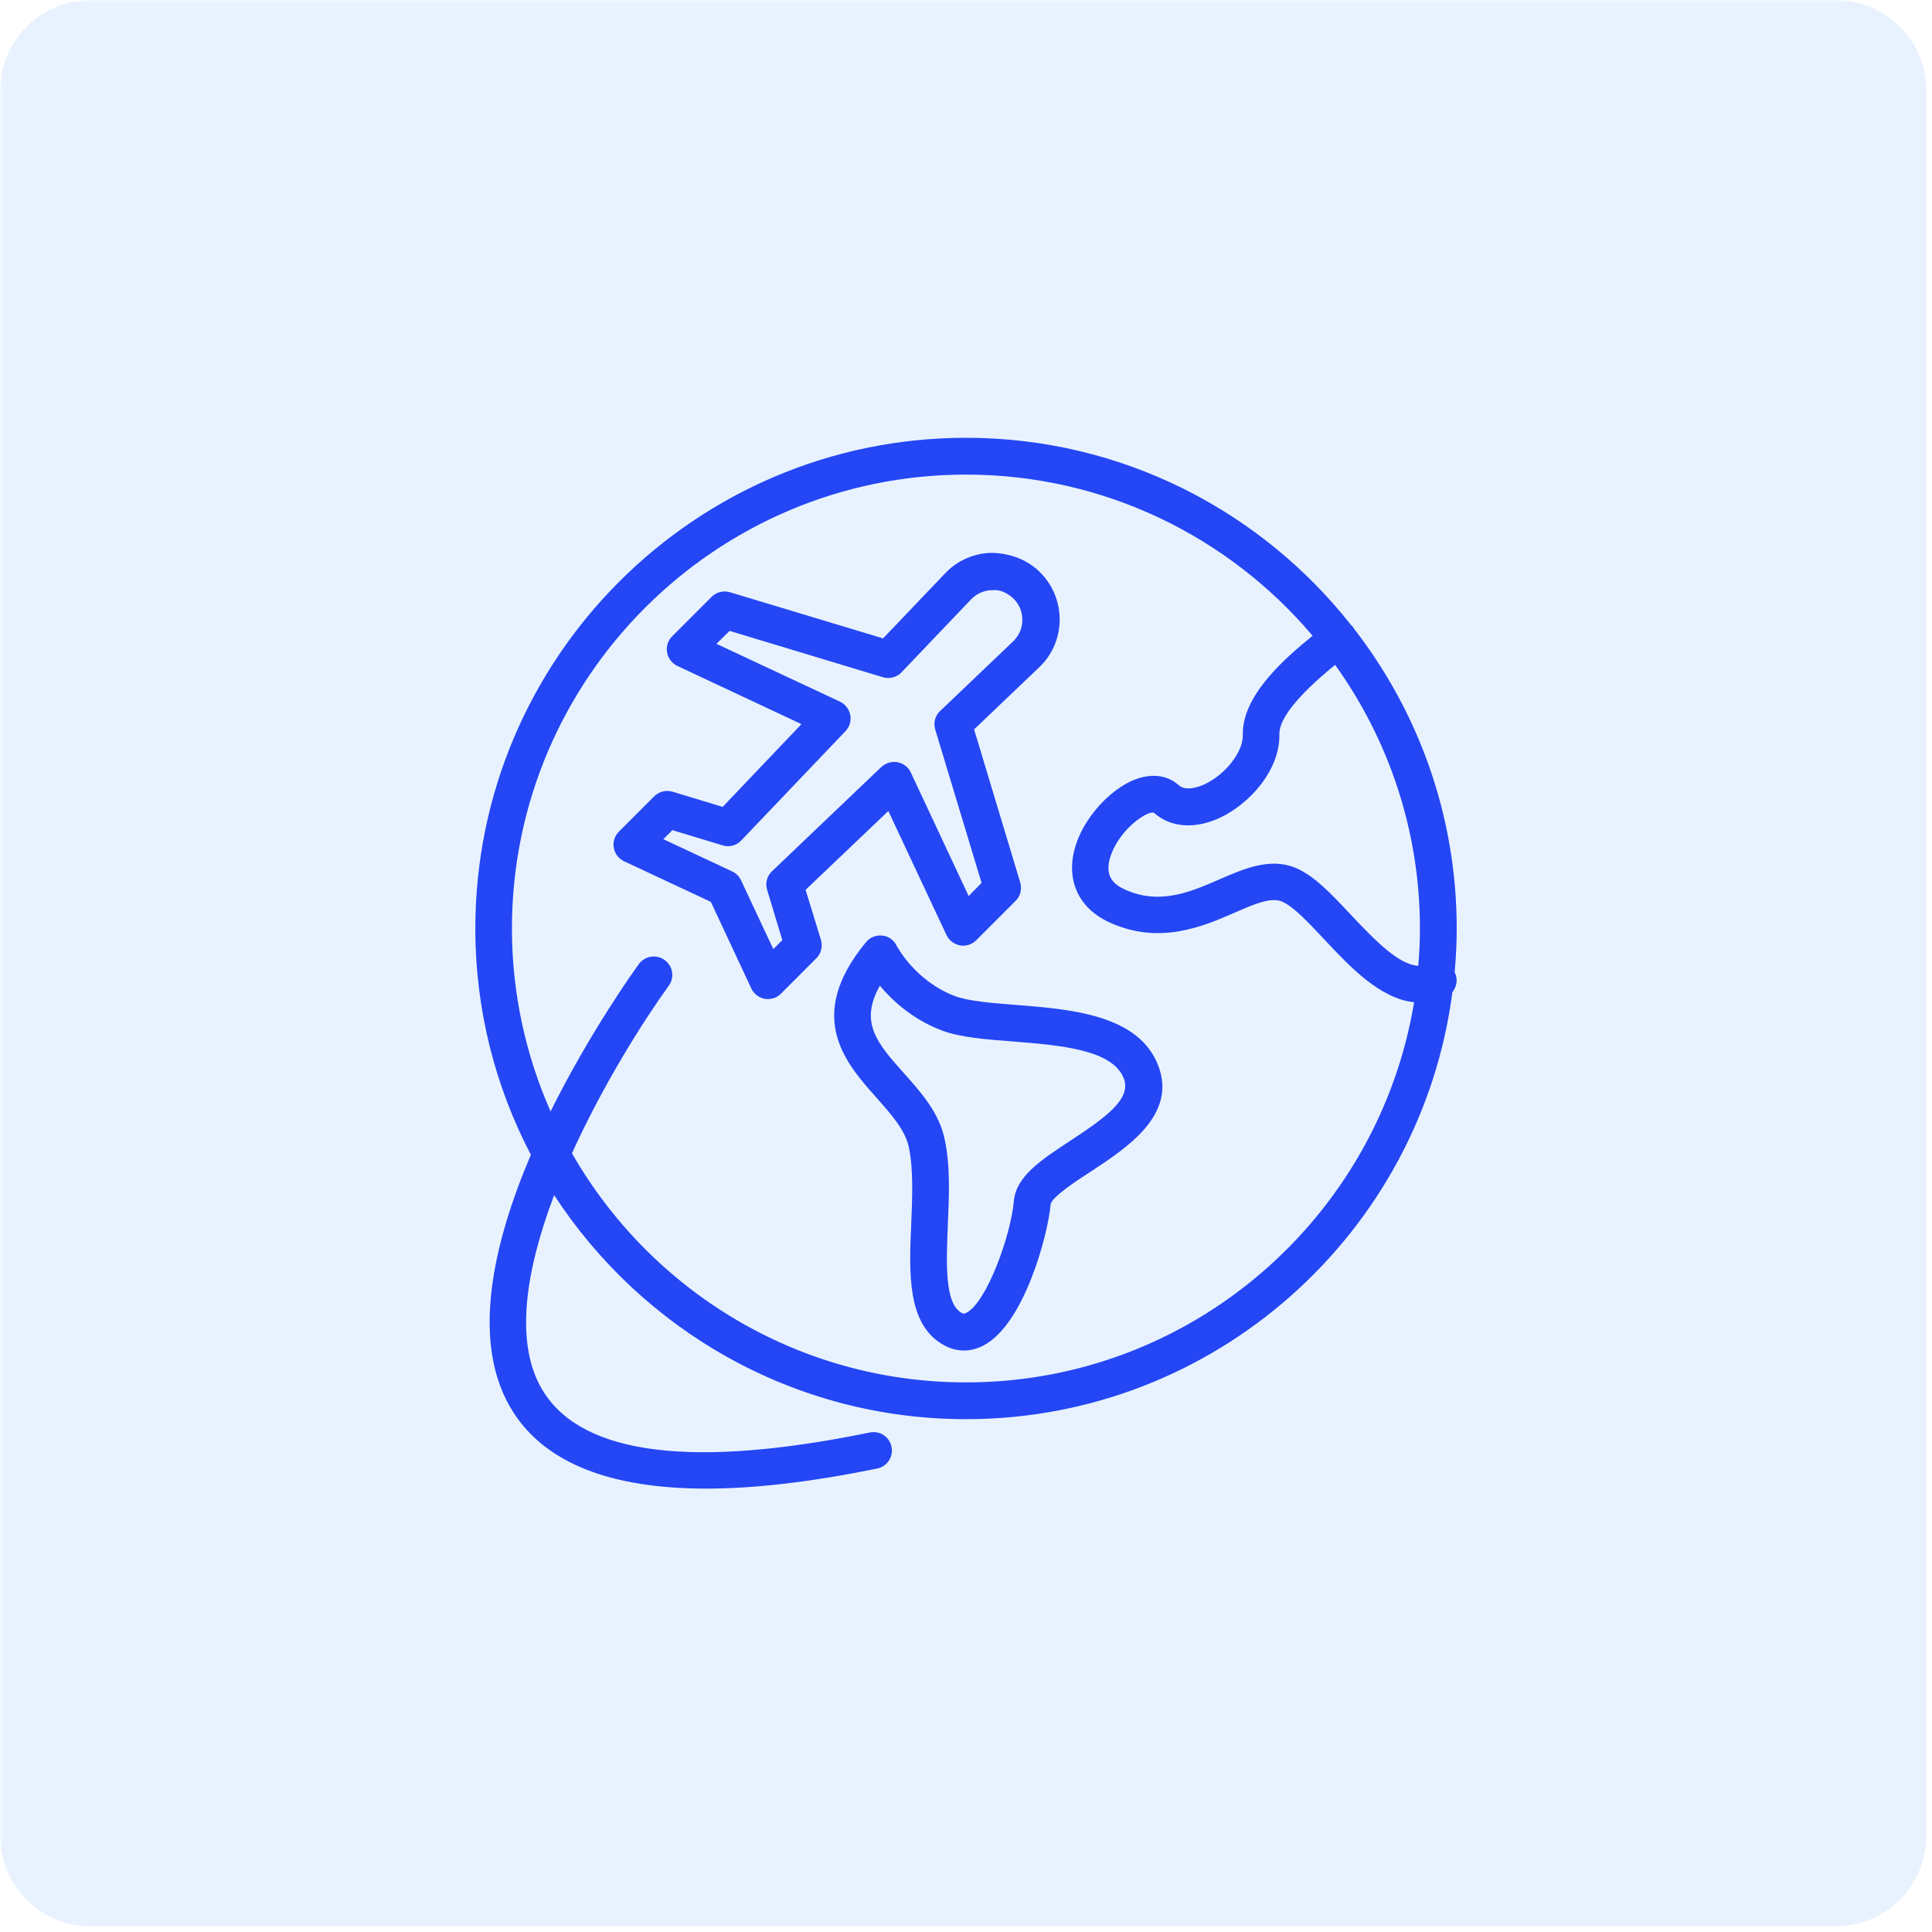
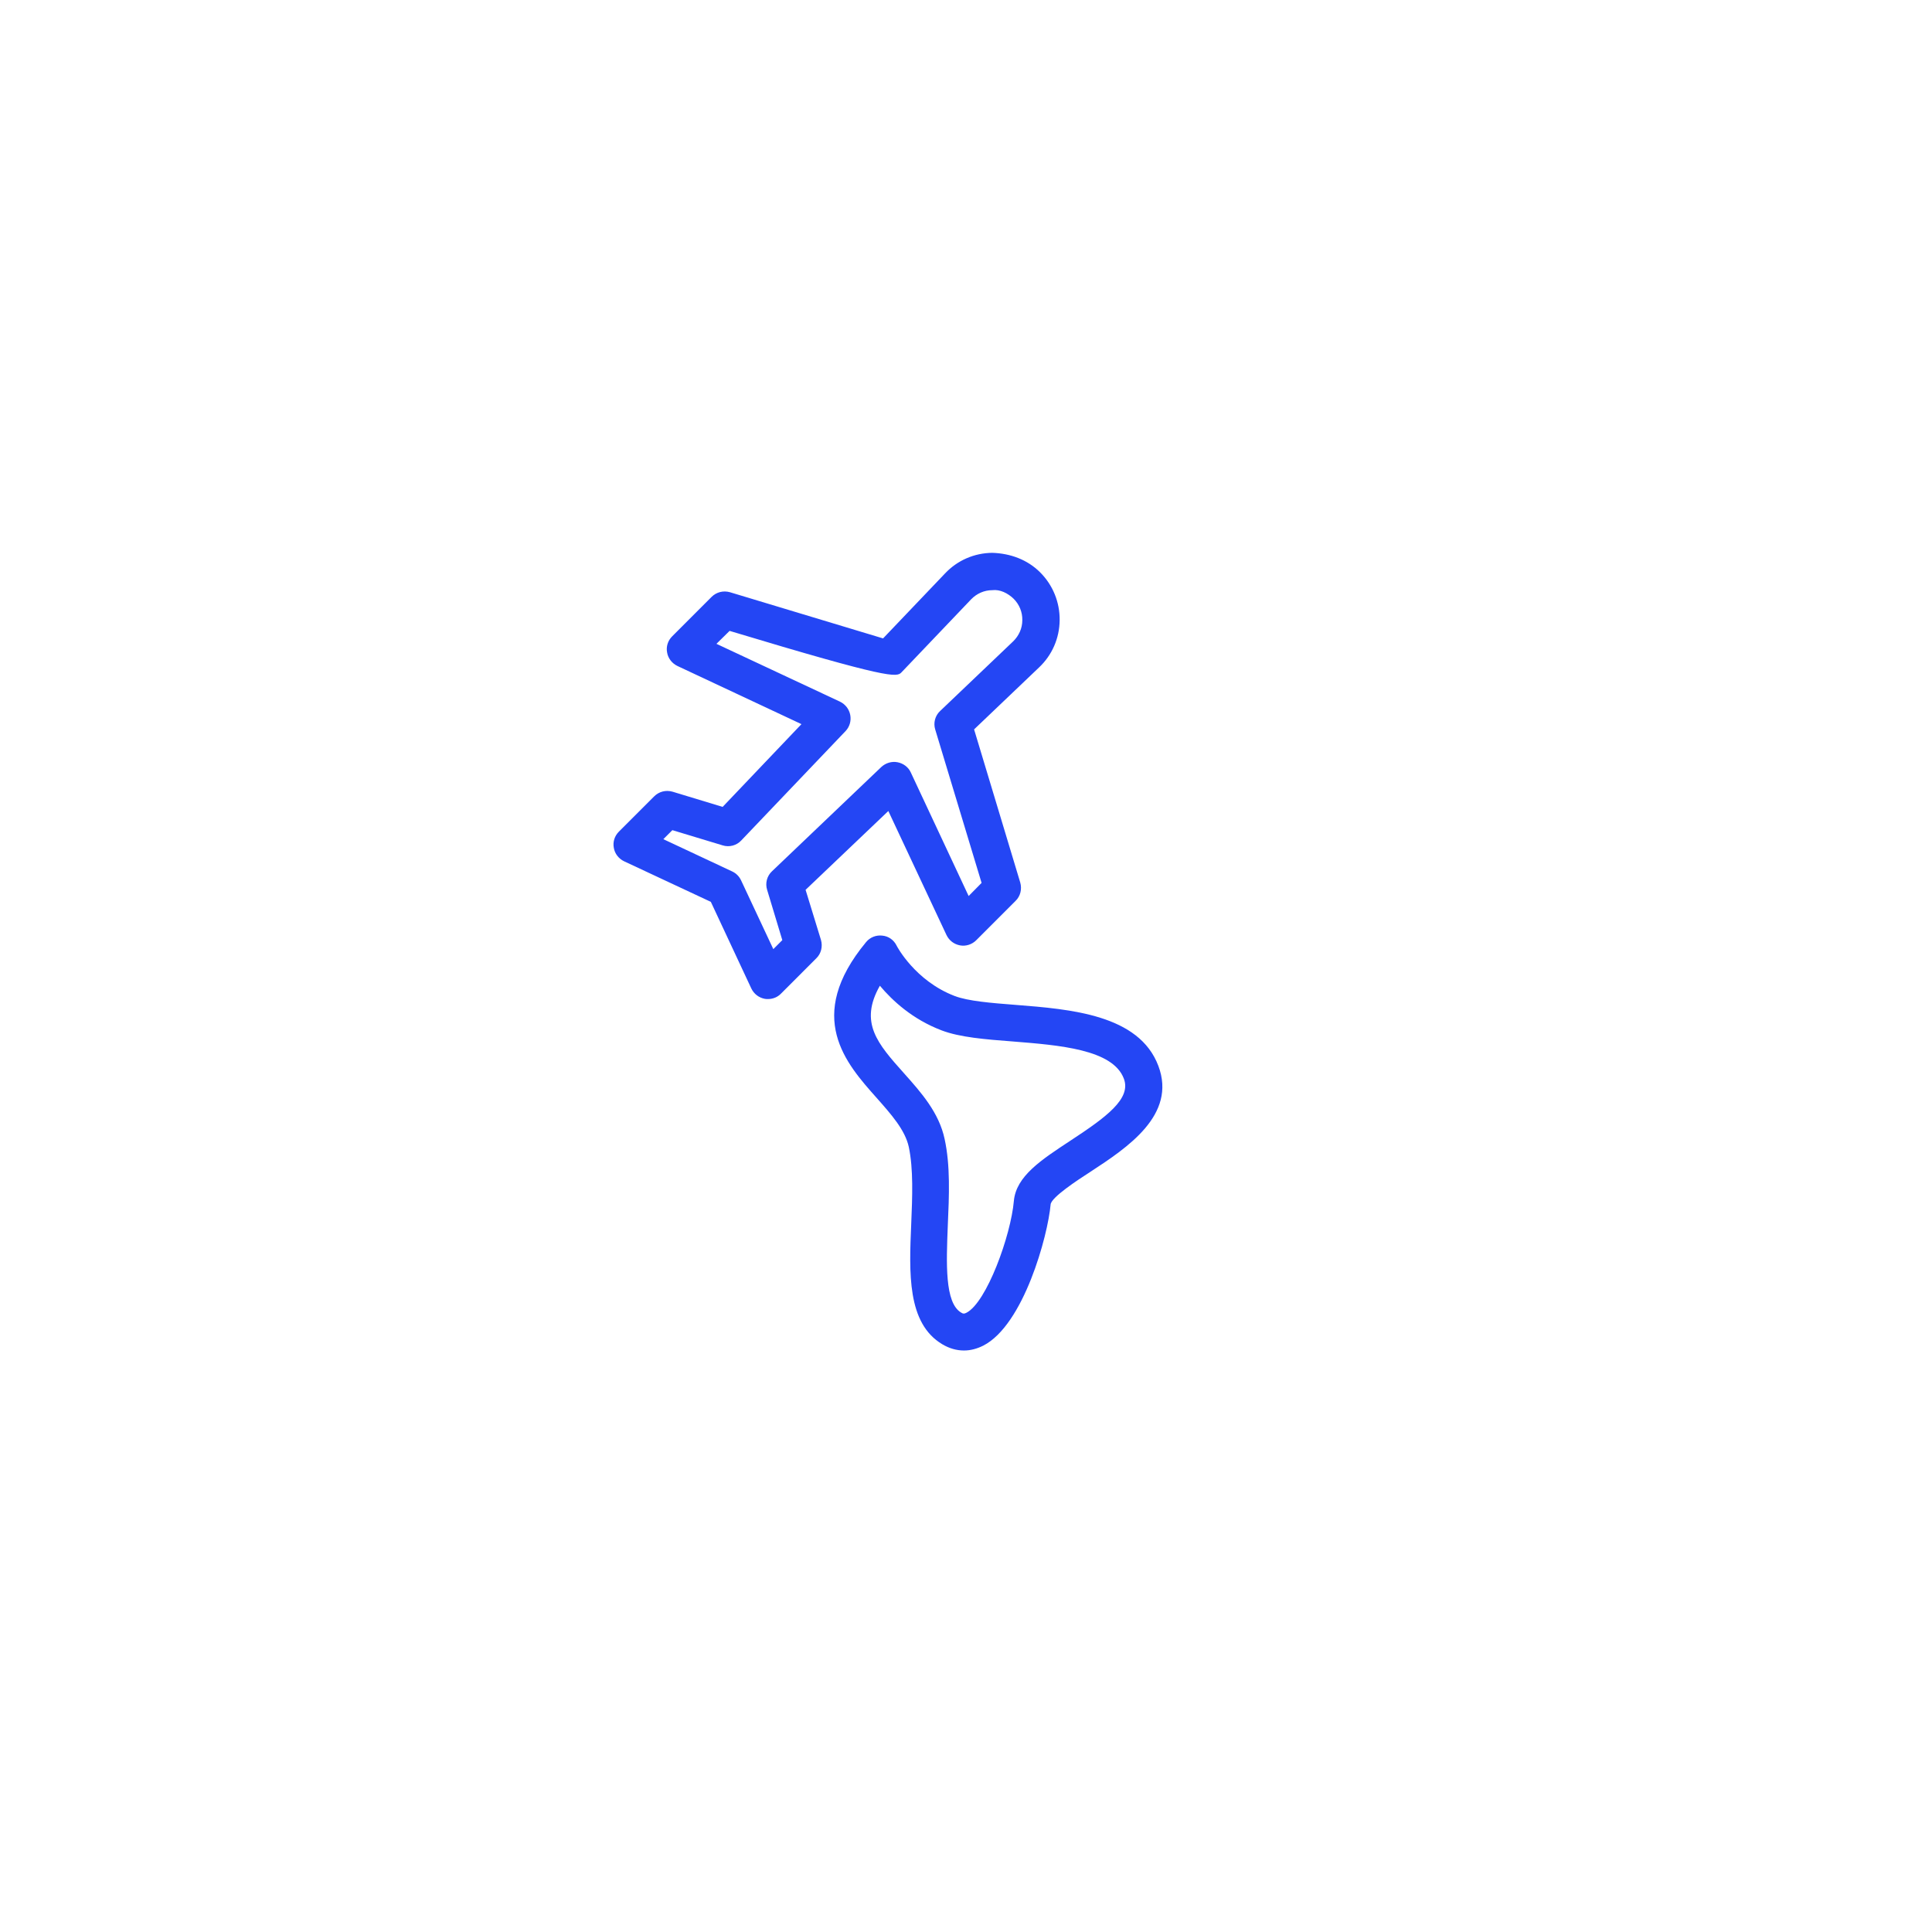
<svg xmlns="http://www.w3.org/2000/svg" width="530" zoomAndPan="magnify" viewBox="0 0 397.5 397.5" height="530" preserveAspectRatio="xMidYMid meet" version="1.0">
  <defs>
    <filter x="0%" y="0%" width="100%" height="100%" id="cad21d3ada">
      <feColorMatrix values="0 0 0 0 1 0 0 0 0 1 0 0 0 0 1 0 0 0 1 0" color-interpolation-filters="sRGB" />
    </filter>
    <mask id="38ee7fe0f7">
      <g filter="url(#cad21d3ada)">
        <rect x="-39.75" width="477" fill="#000000" y="-39.75" height="477" fill-opacity="0.1" />
      </g>
    </mask>
    <clipPath id="3f41c2d62f">
      <path d="M 0 0 L 396.352 0 L 396.352 396.352 L 0 396.352 Z M 0 0 " clip-rule="nonzero" />
    </clipPath>
    <clipPath id="468e53ec18">
      <path d="M 18.727 0 L 377.625 0 C 387.969 0 396.352 8.383 396.352 18.727 L 396.352 377.625 C 396.352 387.969 387.969 396.352 377.625 396.352 L 18.727 396.352 C 8.383 396.352 0 387.969 0 377.625 L 0 18.727 C 0 8.383 8.383 0 18.727 0 Z M 18.727 0 " clip-rule="nonzero" />
    </clipPath>
    <clipPath id="5ba6a04274">
      <path d="M 0 0 L 396.352 0 L 396.352 396.352 L 0 396.352 Z M 0 0 " clip-rule="nonzero" />
    </clipPath>
    <clipPath id="b8bba98817">
-       <path d="M 18.727 0 L 377.625 0 C 387.969 0 396.352 8.383 396.352 18.727 L 396.352 377.625 C 396.352 387.969 387.969 396.352 377.625 396.352 L 18.727 396.352 C 8.383 396.352 0 387.969 0 377.625 L 0 18.727 C 0 8.383 8.383 0 18.727 0 Z M 18.727 0 " clip-rule="nonzero" />
-     </clipPath>
+       </clipPath>
    <clipPath id="20d452dfee">
      <rect x="0" width="397" y="0" height="397" />
    </clipPath>
    <clipPath id="cddb2ff4c9">
      <rect x="0" width="397" y="0" height="397" />
    </clipPath>
    <clipPath id="8ec18efe45">
-       <path d="M 97 90.074 L 300 90.074 L 300 306.555 L 97 306.555 Z M 97 90.074 " clip-rule="nonzero" />
-     </clipPath>
+       </clipPath>
  </defs>
  <g mask="url(#38ee7fe0f7)">
    <g transform="matrix(1, 0, 0, 1, 0, -0)">
      <g clip-path="url(#cddb2ff4c9)">
        <g clip-path="url(#3f41c2d62f)">
          <g clip-path="url(#468e53ec18)">
            <g transform="matrix(1, 0, 0, 1, 0, -0)">
              <g clip-path="url(#20d452dfee)">
                <g clip-path="url(#5ba6a04274)">
                  <g clip-path="url(#b8bba98817)">
                    <path fill="#157aff" d="M 0 0 L 396.352 0 L 396.352 396.352 L 0 396.352 Z M 0 0 " fill-opacity="1" fill-rule="nonzero" />
                  </g>
                </g>
              </g>
            </g>
          </g>
        </g>
      </g>
    </g>
  </g>
-   <path fill="#2446f4" d="M 165.746 183.078 L 182.77 166.863 L 194.738 192.383 C 195.277 193.504 196.281 194.273 197.52 194.508 C 198.715 194.738 199.988 194.312 200.84 193.465 L 208.945 185.355 C 209.949 184.391 210.297 182.926 209.91 181.574 L 200.414 150.07 L 213.77 137.332 C 216.473 134.781 217.98 131.309 218.02 127.602 C 218.055 123.895 216.629 120.383 214.004 117.758 C 211.379 115.133 207.863 113.859 204.16 113.742 C 200.453 113.781 196.977 115.285 194.43 117.988 L 181.688 131.348 L 150.188 121.848 C 148.836 121.465 147.406 121.809 146.402 122.812 L 138.297 130.922 C 137.406 131.809 137.02 133.047 137.254 134.242 C 137.445 135.438 138.258 136.48 139.375 137.02 L 164.895 148.988 L 148.68 166.016 L 138.371 162.887 C 137.02 162.5 135.594 162.848 134.59 163.852 L 127.332 171.109 C 126.441 172 126.059 173.234 126.289 174.43 C 126.48 175.629 127.293 176.672 128.414 177.211 L 146.25 185.551 L 154.586 203.387 C 155.129 204.504 156.133 205.277 157.367 205.508 C 157.598 205.547 157.793 205.547 158.023 205.547 C 159.027 205.547 159.992 205.16 160.688 204.43 L 167.945 197.172 C 168.949 196.207 169.297 194.738 168.91 193.387 Z M 159.105 195.277 L 152.465 181.109 C 152.078 180.301 151.461 179.684 150.648 179.297 L 136.48 172.656 L 138.336 170.801 L 148.68 173.93 C 150.031 174.355 151.539 173.969 152.504 172.926 L 173.969 150.418 C 174.816 149.531 175.164 148.293 174.934 147.098 C 174.703 145.902 173.93 144.898 172.809 144.355 L 147.406 132.465 L 150.109 129.801 L 181.652 139.336 C 183 139.723 184.508 139.375 185.473 138.336 L 199.797 123.316 C 200.953 122.121 202.5 121.426 204.16 121.426 C 205.742 121.23 207.363 122.043 208.559 123.199 C 209.719 124.359 210.375 125.941 210.336 127.602 C 210.336 129.262 209.641 130.805 208.445 131.965 L 193.426 146.285 C 192.383 147.254 191.996 148.758 192.422 150.109 L 201.957 181.652 L 199.293 184.352 L 187.402 158.949 C 186.902 157.832 185.859 157.059 184.66 156.828 C 183.465 156.594 182.23 156.98 181.34 157.793 L 158.836 179.258 C 157.793 180.223 157.406 181.727 157.832 183.078 L 160.957 193.426 Z M 159.105 195.277 " fill-opacity="1" fill-rule="nonzero" />
+   <path fill="#2446f4" d="M 165.746 183.078 L 182.77 166.863 L 194.738 192.383 C 195.277 193.504 196.281 194.273 197.52 194.508 C 198.715 194.738 199.988 194.312 200.84 193.465 L 208.945 185.355 C 209.949 184.391 210.297 182.926 209.91 181.574 L 200.414 150.07 L 213.77 137.332 C 216.473 134.781 217.98 131.309 218.02 127.602 C 218.055 123.895 216.629 120.383 214.004 117.758 C 211.379 115.133 207.863 113.859 204.16 113.742 C 200.453 113.781 196.977 115.285 194.43 117.988 L 181.688 131.348 L 150.188 121.848 C 148.836 121.465 147.406 121.809 146.402 122.812 L 138.297 130.922 C 137.406 131.809 137.02 133.047 137.254 134.242 C 137.445 135.438 138.258 136.48 139.375 137.02 L 164.895 148.988 L 148.68 166.016 L 138.371 162.887 C 137.02 162.5 135.594 162.848 134.59 163.852 L 127.332 171.109 C 126.441 172 126.059 173.234 126.289 174.43 C 126.48 175.629 127.293 176.672 128.414 177.211 L 146.25 185.551 L 154.586 203.387 C 155.129 204.504 156.133 205.277 157.367 205.508 C 157.598 205.547 157.793 205.547 158.023 205.547 C 159.027 205.547 159.992 205.16 160.688 204.43 L 167.945 197.172 C 168.949 196.207 169.297 194.738 168.91 193.387 Z M 159.105 195.277 L 152.465 181.109 C 152.078 180.301 151.461 179.684 150.648 179.297 L 136.48 172.656 L 138.336 170.801 L 148.68 173.93 C 150.031 174.355 151.539 173.969 152.504 172.926 L 173.969 150.418 C 174.816 149.531 175.164 148.293 174.934 147.098 C 174.703 145.902 173.93 144.898 172.809 144.355 L 147.406 132.465 L 150.109 129.801 C 183 139.723 184.508 139.375 185.473 138.336 L 199.797 123.316 C 200.953 122.121 202.5 121.426 204.16 121.426 C 205.742 121.23 207.363 122.043 208.559 123.199 C 209.719 124.359 210.375 125.941 210.336 127.602 C 210.336 129.262 209.641 130.805 208.445 131.965 L 193.426 146.285 C 192.383 147.254 191.996 148.758 192.422 150.109 L 201.957 181.652 L 199.293 184.352 L 187.402 158.949 C 186.902 157.832 185.859 157.059 184.66 156.828 C 183.465 156.594 182.23 156.98 181.34 157.793 L 158.836 179.258 C 157.793 180.223 157.406 181.727 157.832 183.078 L 160.957 193.426 Z M 159.105 195.277 " fill-opacity="1" fill-rule="nonzero" />
  <g clip-path="url(#8ec18efe45)">
    <path fill="#2446f4" d="M 299.363 200.184 C 299.324 200.145 299.285 200.105 299.285 200.066 C 299.555 197.094 299.711 194.082 299.711 191.031 C 299.711 167.789 291.797 146.363 278.516 129.262 C 278.438 129.105 278.359 128.953 278.246 128.836 C 278.168 128.758 278.051 128.723 277.973 128.605 C 259.52 105.172 230.875 90.074 198.754 90.074 C 143.082 90.074 97.797 135.363 97.797 191.031 C 97.797 207.824 101.93 223.656 109.227 237.59 C 101.426 255.852 96.602 276.586 105.633 290.598 C 112.312 301.023 125.633 306.273 145.285 306.273 C 155.359 306.273 167.098 304.883 180.492 302.141 C 182.539 301.719 183.852 299.711 183.426 297.664 C 183 295.617 181.031 294.305 178.949 294.73 C 142.773 302.141 120.227 299.402 111.926 286.508 C 105.559 276.621 108.223 261.18 114.012 245.891 C 132.078 273.613 163.312 291.988 198.754 291.988 C 249.984 291.988 292.414 253.613 298.82 204.121 C 299.711 203.039 299.98 201.531 299.363 200.184 Z M 291.797 198.715 C 287.895 198.445 283.496 194.121 277.973 188.254 C 273.957 183.969 270.215 179.914 266.16 178.406 C 261.062 176.516 255.891 178.754 250.91 180.918 C 244.887 183.543 238.633 186.246 231.492 183.039 C 229.254 182.035 226.938 180.301 228.637 175.742 C 230.605 170.453 236.008 166.789 237.398 167.211 C 240.836 170.262 245.738 170.648 250.91 168.293 C 257.012 165.473 263.379 158.488 263.227 151.074 C 263.109 146.559 271.062 139.762 274.691 136.789 C 285.656 152.078 292.145 170.84 292.145 191.031 C 292.145 193.617 292.027 196.168 291.797 198.715 Z M 198.754 284.422 C 164.086 284.422 133.777 265.426 117.68 237.281 C 124.125 223.074 132.426 209.949 137.602 202.809 C 138.836 201.109 138.449 198.754 136.75 197.52 C 135.051 196.281 132.699 196.668 131.461 198.328 C 130.613 199.488 121.426 212.266 113.277 228.672 C 108.184 217.129 105.324 204.391 105.324 190.992 C 105.363 139.531 147.254 97.645 198.754 97.645 C 227.32 97.645 252.918 110.539 270.059 130.805 C 264.617 135.246 255.504 143.004 255.699 151.23 C 255.773 154.703 252.145 159.375 247.785 161.383 C 246.703 161.883 244 162.887 242.496 161.535 C 240.062 159.336 236.551 159.027 232.883 160.648 C 226.938 163.312 220.566 171.109 220.566 178.523 C 220.566 183.543 223.348 187.598 228.48 189.875 C 238.672 194.43 247.512 190.605 254 187.789 C 257.938 186.051 261.375 184.586 263.613 185.434 C 265.969 186.32 269.324 189.914 272.531 193.348 C 277.742 198.906 283.918 205.473 290.945 206.203 C 283.609 250.523 245.082 284.422 198.754 284.422 Z M 198.754 284.422 " fill-opacity="1" fill-rule="nonzero" />
  </g>
  <path fill="#2446f4" d="M 208.906 206.746 C 203.887 206.359 199.18 205.973 196.438 204.93 C 188.254 201.805 184.508 194.66 184.469 194.547 C 183.891 193.387 182.809 192.613 181.535 192.5 C 180.262 192.344 178.988 192.848 178.176 193.852 C 165.473 209.215 174.082 218.828 180.34 225.855 C 183.348 229.254 186.207 232.457 186.977 235.969 C 187.945 240.527 187.711 246.238 187.48 251.797 C 187.055 261.875 186.594 272.262 193.891 276.586 C 195.316 277.434 196.824 277.859 198.328 277.859 C 199.68 277.859 200.992 277.512 202.305 276.855 C 210.605 272.609 215.586 254.309 216.164 247.785 C 216.359 246.316 221.57 242.879 224.387 241.066 C 231.879 236.164 242.148 229.406 238.324 219.293 C 234.348 208.754 220.258 207.633 208.906 206.746 Z M 220.219 234.695 C 214.234 238.633 209.062 241.992 208.598 247.09 C 207.98 254.191 203 267.977 198.832 270.098 C 198.367 270.328 198.176 270.328 197.75 270.059 C 194.352 268.051 194.699 259.906 195.008 252.07 C 195.277 246.047 195.551 239.832 194.352 234.348 C 193.195 228.906 189.527 224.773 185.973 220.797 C 180.57 214.738 176.711 210.414 181.031 202.809 C 183.621 205.895 187.75 209.719 193.734 211.996 C 197.48 213.426 202.73 213.848 208.328 214.273 C 217.98 215.047 228.945 215.895 231.223 221.918 C 232.805 226.047 227.633 229.832 220.219 234.695 Z M 220.219 234.695 " fill-opacity="1" fill-rule="nonzero" />
</svg>